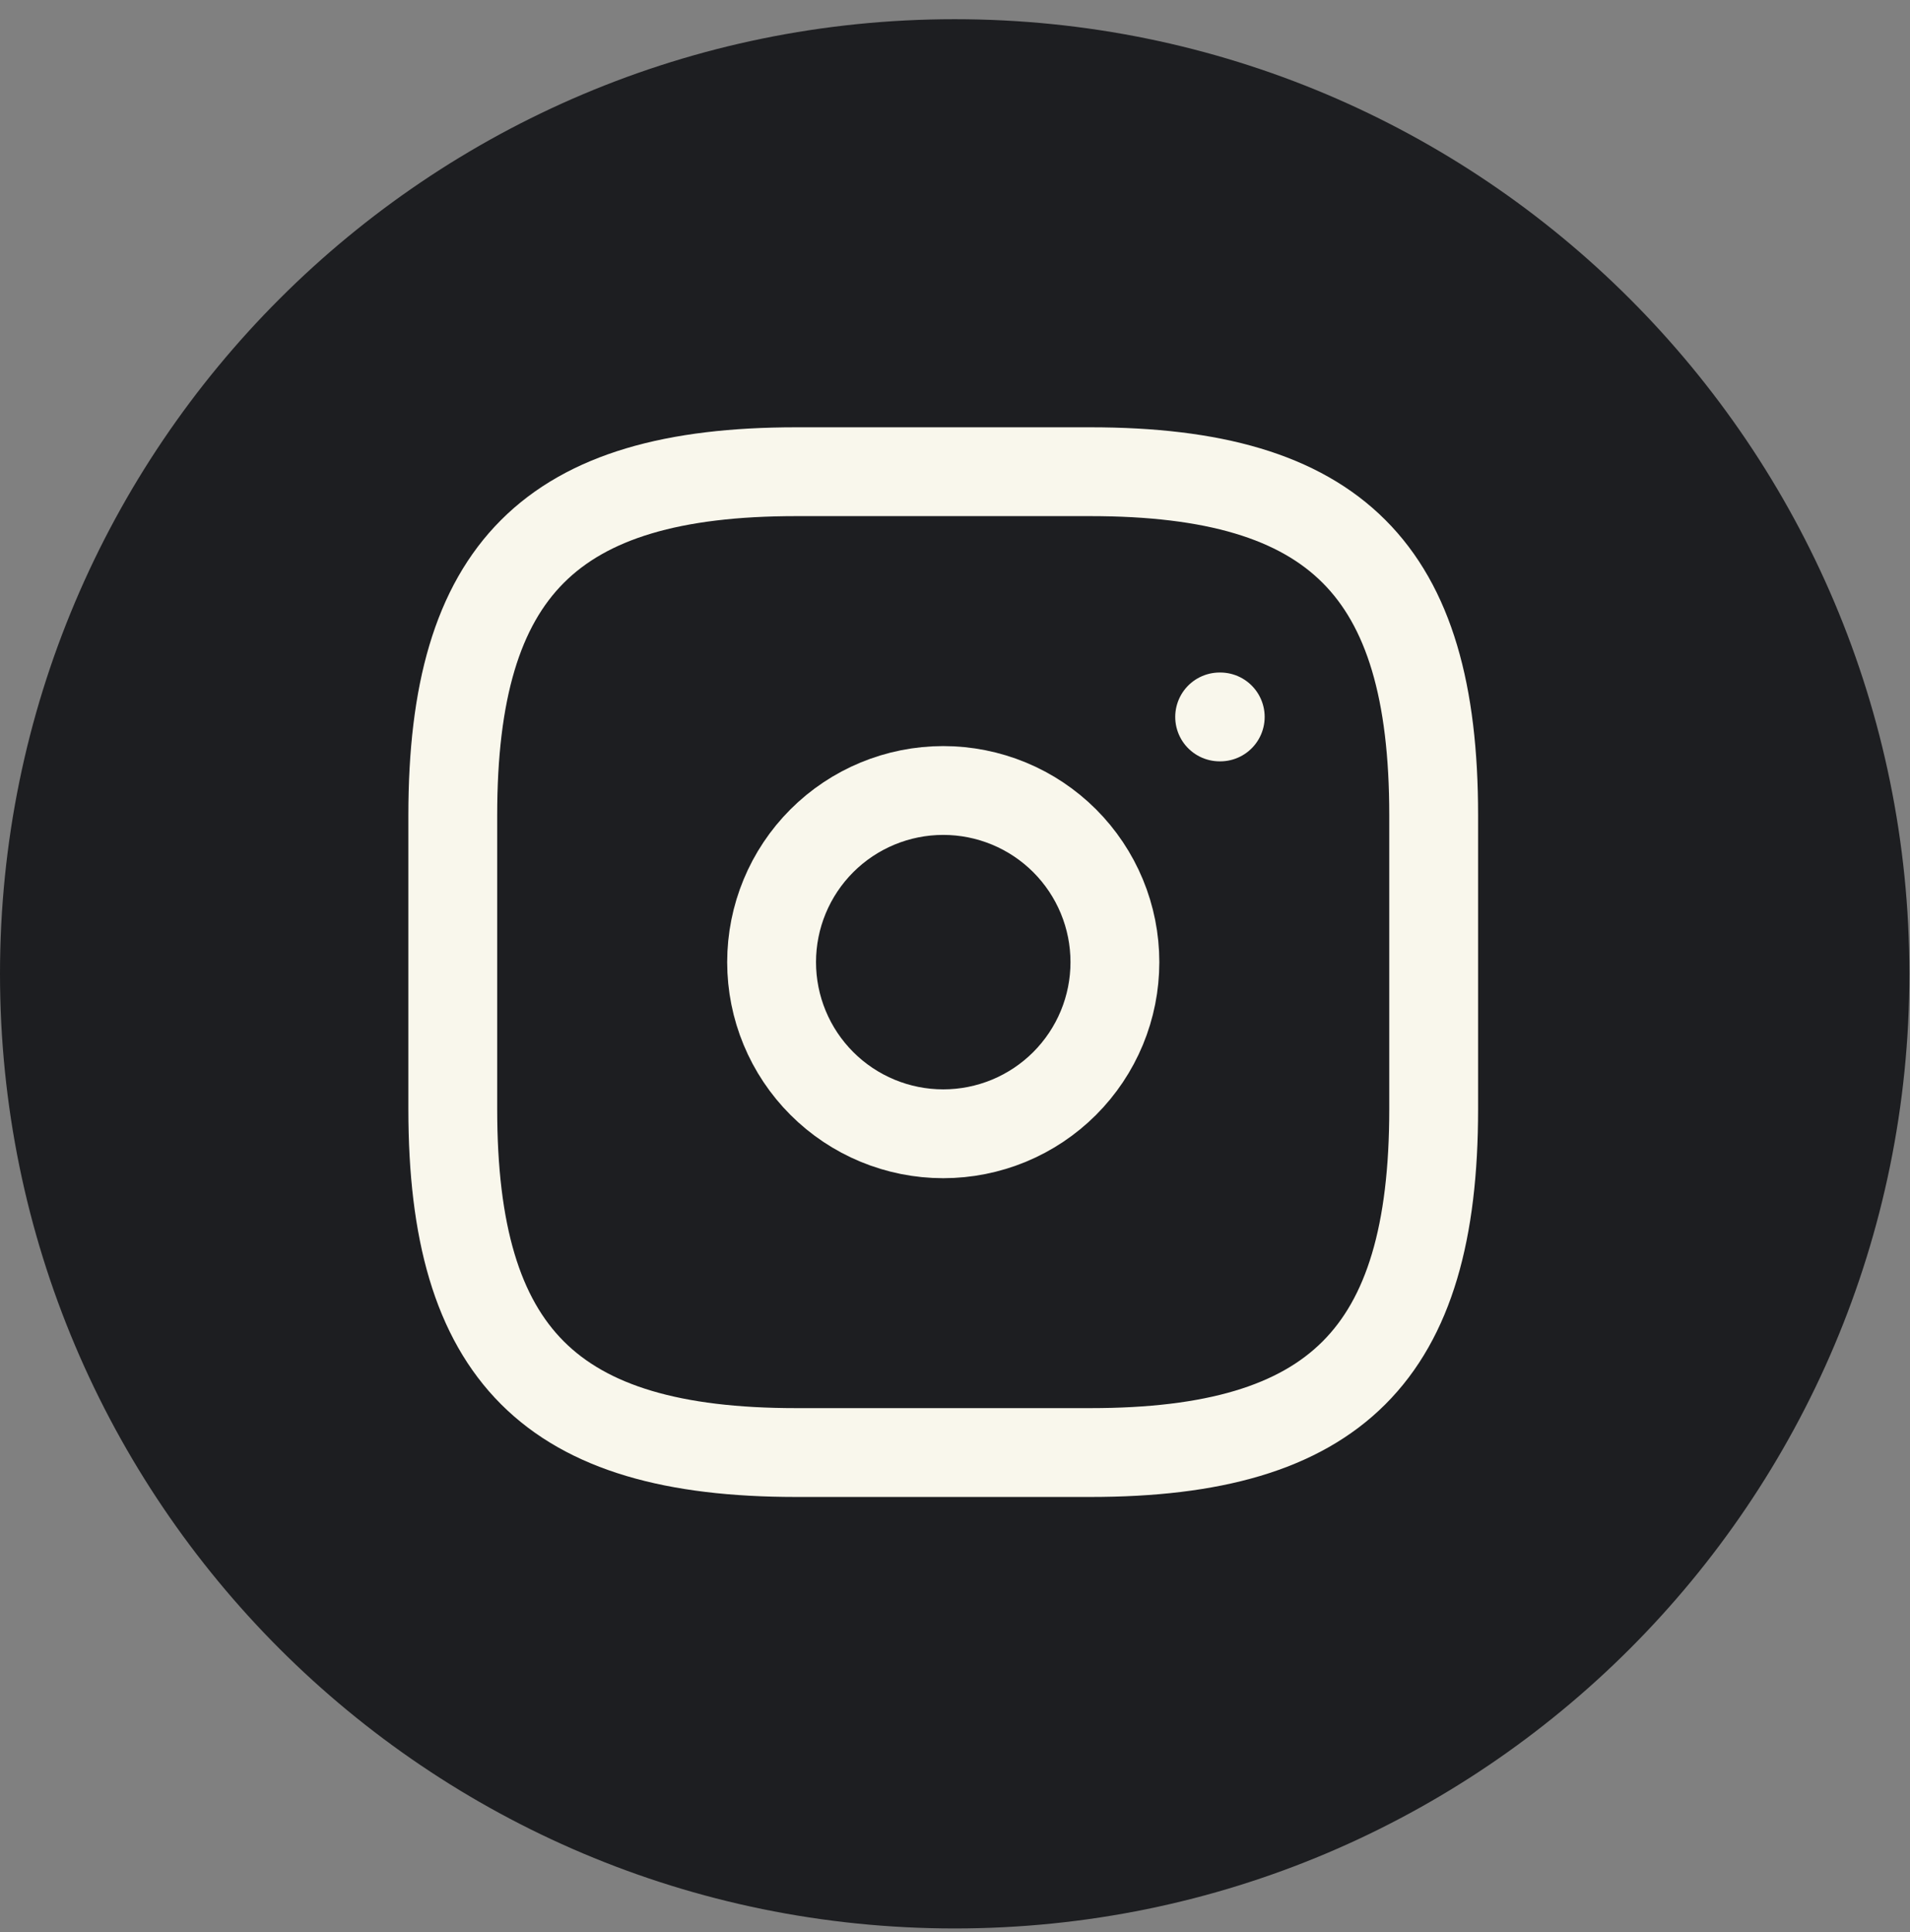
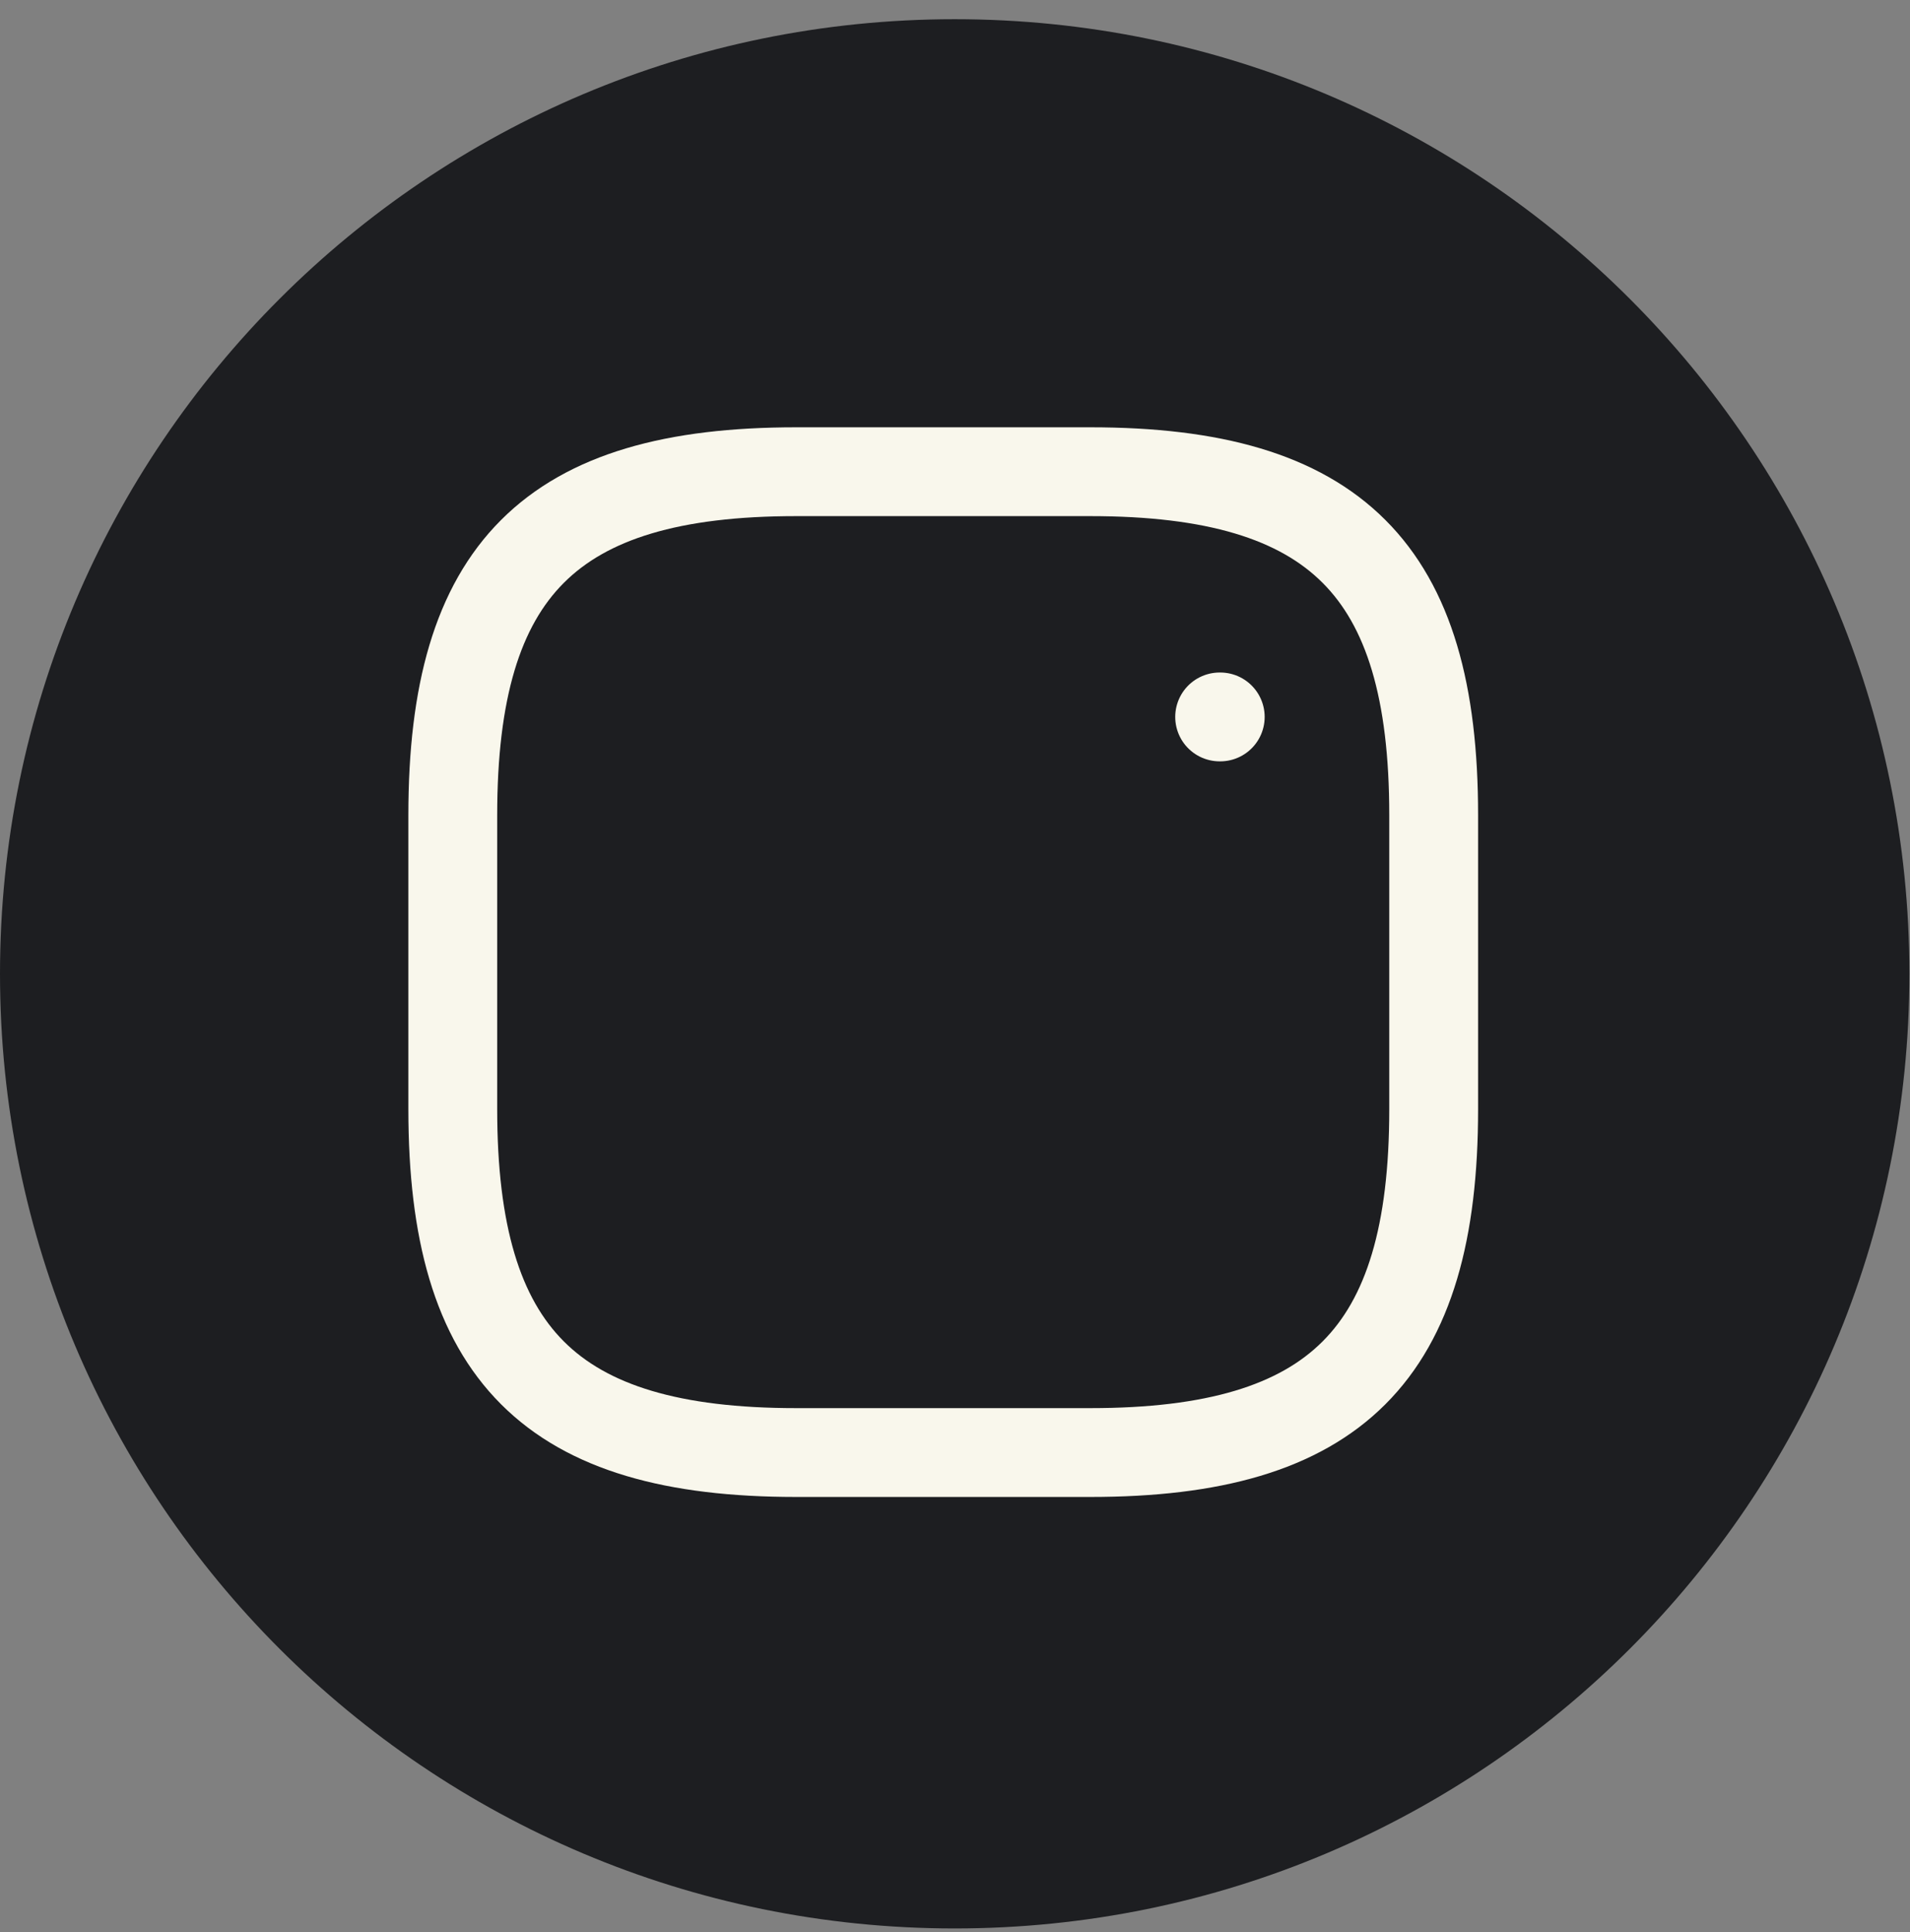
<svg xmlns="http://www.w3.org/2000/svg" width="86" height="87" viewBox="0 0 86 87" fill="none">
  <rect x="0" y="0" width="86" height="87" fill="#808080" stroke="none" />
  <path d="M85.973 43.852C85.973 67.593 66.728 86.838 42.986 86.838C19.245 86.838 0 67.593 0 43.852C0 20.11 19.245 0.865 42.986 0.865C66.728 0.865 85.973 20.11 85.973 43.852Z" fill="#1D1E21" />
  <path d="M35.845 65.408H49.095C60.137 65.408 64.553 60.991 64.553 49.95V36.7C64.553 25.658 60.137 21.241 49.095 21.241H35.845C24.803 21.241 20.387 25.658 20.387 36.7V49.95C20.387 60.991 24.803 65.408 35.845 65.408Z" stroke="#F9F7EC" stroke-width="4" stroke-linecap="round" stroke-linejoin="round" />
-   <path d="M42.471 51.054C43.486 51.054 44.491 50.854 45.429 50.466C46.367 50.077 47.219 49.508 47.937 48.79C48.654 48.072 49.224 47.22 49.612 46.283C50.001 45.345 50.2 44.34 50.2 43.325C50.2 42.31 50.001 41.305 49.612 40.367C49.224 39.429 48.654 38.577 47.937 37.859C47.219 37.142 46.367 36.572 45.429 36.184C44.491 35.796 43.486 35.596 42.471 35.596C40.422 35.596 38.456 36.41 37.006 37.859C35.556 39.309 34.742 41.275 34.742 43.325C34.742 45.375 35.556 47.341 37.006 48.79C38.456 50.24 40.422 51.054 42.471 51.054V51.054Z" stroke="#F9F7EC" stroke-width="4" stroke-linecap="round" stroke-linejoin="round" />
  <path d="M54.916 32.283H54.943" stroke="#F9F7EC" stroke-width="4" stroke-linecap="round" stroke-linejoin="round" />
</svg>